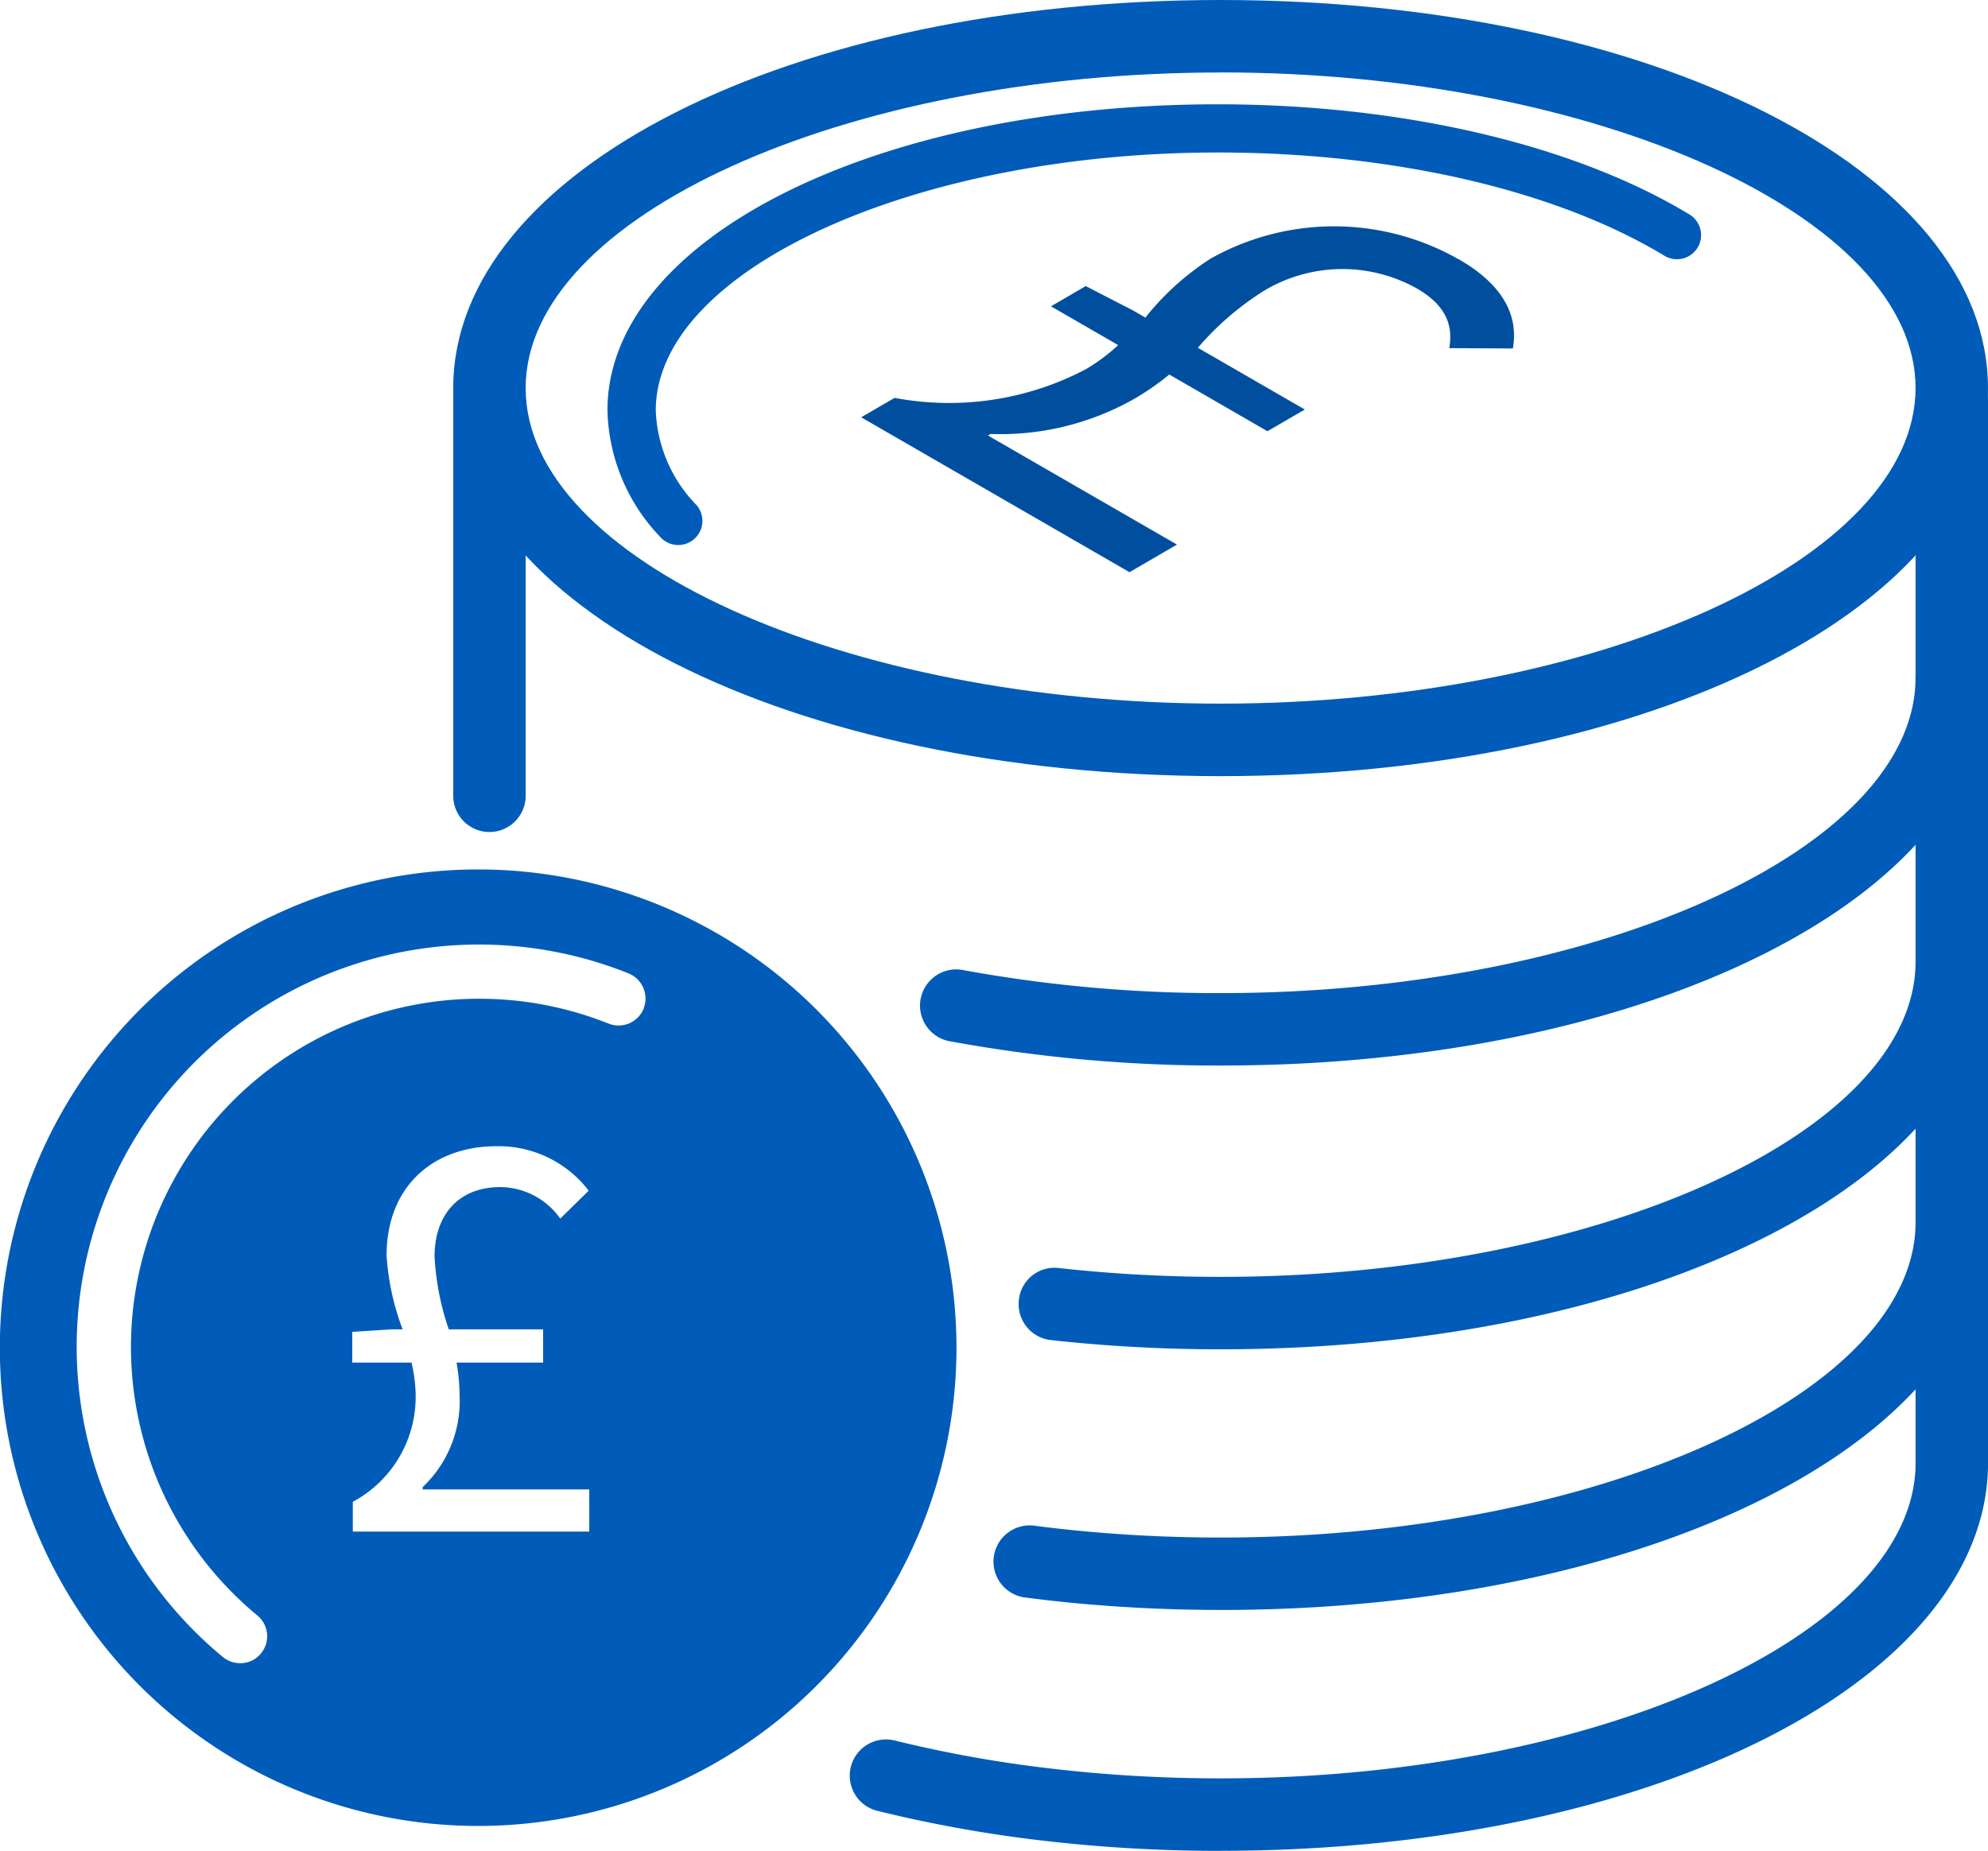
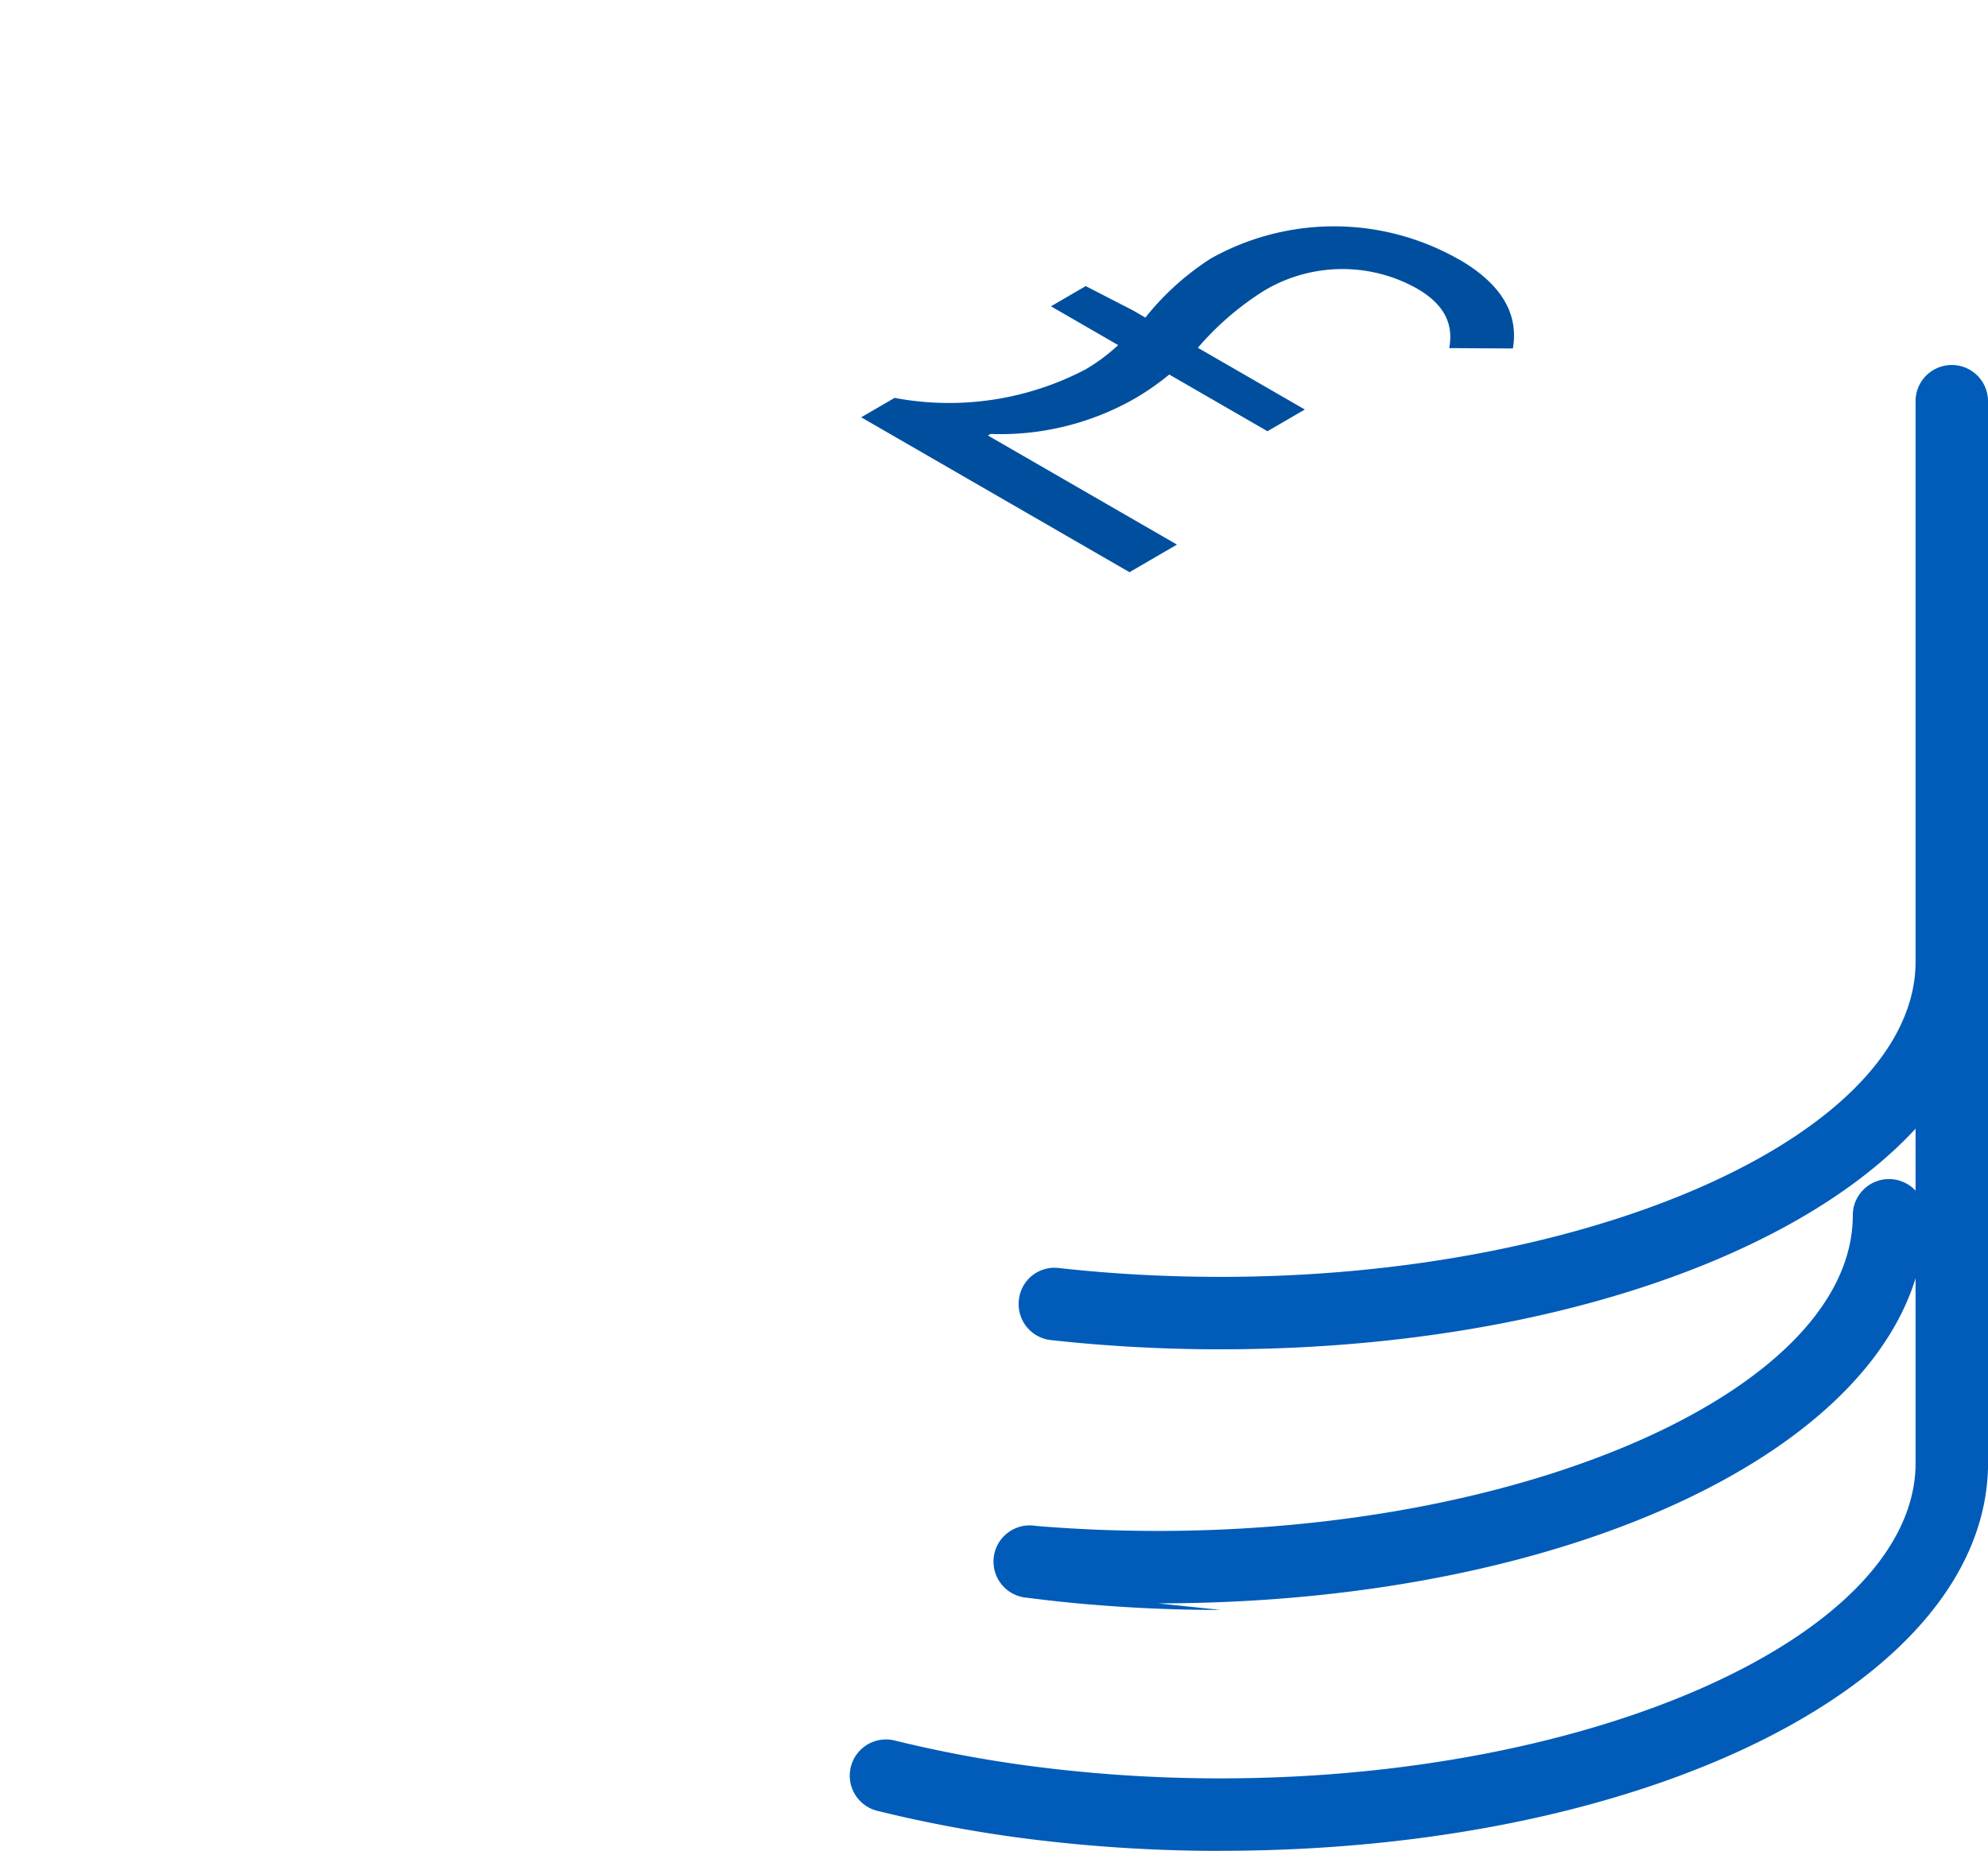
<svg xmlns="http://www.w3.org/2000/svg" id="Group_32" data-name="Group 32" width="113.566" height="105.745" viewBox="0 0 113.566 105.745">
  <defs>
    <clipPath id="clip-path">
      <rect id="Rectangle_25" data-name="Rectangle 25" width="113.566" height="105.745" fill="none" />
    </clipPath>
  </defs>
  <g id="Group_31" data-name="Group 31" transform="translate(0 0)" clip-path="url(#clip-path)">
    <path id="Path_67" data-name="Path 67" d="M56.377,83.328a87.336,87.336,0,0,1-11.009-.688,75.941,75.941,0,0,1-8.606-1.6,2.069,2.069,0,0,1,1-4.017,71.38,71.38,0,0,0,8.133,1.506,82.914,82.914,0,0,0,10.485.657c21.52,0,39.7-8.257,39.7-18.033a2.069,2.069,0,0,1,4.138,0c0,12.431-19.256,22.171-43.837,22.171" transform="translate(13.351 22.417)" fill="#005cb8" />
-     <path id="Path_68" data-name="Path 68" d="M54.094,73.349c-2.455,0-4.913-.1-7.3-.3-1.277-.1-2.539-.24-3.777-.4a2.069,2.069,0,1,1,.528-4.1q1.763.228,3.589.378c2.279.19,4.622.286,6.963.286,21.52,0,39.7-8.257,39.7-18.033a2.069,2.069,0,1,1,4.138,0c0,12.431-19.256,22.171-43.837,22.171" transform="translate(15.634 18.631)" fill="#005cb8" />
+     <path id="Path_68" data-name="Path 68" d="M54.094,73.349c-2.455,0-4.913-.1-7.3-.3-1.277-.1-2.539-.24-3.777-.4a2.069,2.069,0,1,1,.528-4.1c2.279.19,4.622.286,6.963.286,21.52,0,39.7-8.257,39.7-18.033a2.069,2.069,0,1,1,4.138,0c0,12.431-19.256,22.171-43.837,22.171" transform="translate(15.634 18.631)" fill="#005cb8" />
    <path id="Path_69" data-name="Path 69" d="M53.724,62.554c-2.581,0-5.158-.11-7.656-.328-.687-.059-1.371-.127-2.047-.2A2.067,2.067,0,0,1,42.2,59.734a2.045,2.045,0,0,1,2.287-1.824c.641.072,1.287.135,1.941.192,2.382.208,4.836.313,7.3.313,21.52,0,39.7-8.257,39.7-18.031a2.069,2.069,0,0,1,4.138,0c0,12.431-19.256,22.169-43.837,22.169" transform="translate(16.004 14.536)" fill="#005cb8" />
-     <path id="Path_70" data-name="Path 70" d="M20.839,42.006a2.07,2.07,0,0,1-2.069-2.069v-23.3a2.069,2.069,0,1,1,4.138,0v23.3a2.07,2.07,0,0,1-2.069,2.069" transform="translate(7.121 5.529)" fill="#005cb8" />
-     <path id="Path_71" data-name="Path 71" d="M55.273,50.8a84.651,84.651,0,0,1-15.482-1.389,2.069,2.069,0,1,1,.76-4.068,80.4,80.4,0,0,0,14.722,1.319c21.52,0,39.7-8.257,39.7-18.031a2.069,2.069,0,1,1,4.138,0C99.11,41.061,79.854,50.8,55.273,50.8" transform="translate(14.455 10.077)" fill="#005cb8" />
-     <path id="Path_72" data-name="Path 72" d="M62.607,44.342c-24.581,0-43.837-9.738-43.837-22.171S38.026,0,62.607,0s43.837,9.74,43.837,22.171S87.188,44.342,62.607,44.342m0-40.2c-21.52,0-39.7,8.257-39.7,18.033S41.087,40.2,62.607,40.2s39.7-8.258,39.7-18.033S84.127,4.138,62.607,4.138" transform="translate(7.121 0)" fill="#005cb8" />
-     <path id="Path_73" data-name="Path 73" d="M29.2,29.5a1.373,1.373,0,0,1-1.033-.466,10.811,10.811,0,0,1-3.011-7.224C25.158,12,40.473,4.32,60.025,4.32c10.515,0,20.335,2.294,26.941,6.294a1.379,1.379,0,1,1-1.428,2.36c-6.189-3.746-15.488-5.9-25.513-5.9-17.4,0-32.108,6.748-32.108,14.736a8.153,8.153,0,0,0,2.319,5.4A1.379,1.379,0,0,1,29.2,29.5" transform="translate(9.545 1.639)" fill="#005cb8" />
    <path id="Path_74" data-name="Path 74" d="M81.4,79.908a2.07,2.07,0,0,1-2.069-2.069V17.187a2.069,2.069,0,0,1,4.138,0V77.839A2.07,2.07,0,0,1,81.4,79.908" transform="translate(30.097 5.735)" fill="#005cb8" />
-     <path id="Path_75" data-name="Path 75" d="M27.324,36.012A27.324,27.324,0,1,0,54.639,63.336,27.323,27.323,0,0,0,27.324,36.012M33.663,73.84H20.154v-1.7a6.8,6.8,0,0,0,3.591-6.09,8.54,8.54,0,0,0-.237-1.862H20.124V62.43l2.262-.143H23a14.492,14.492,0,0,1-.916-4.228c0-3.828,2.541-6.235,6.3-6.235a6.486,6.486,0,0,1,5.246,2.541l-1.625,1.595a4.228,4.228,0,0,0-3.415-1.8c-2.439,0-3.766,1.636-3.766,3.971a15.245,15.245,0,0,0,.812,4.156h5.391v1.9H26.08a11,11,0,0,1,.175,1.893A6.766,6.766,0,0,1,24.146,71.3v.134h9.516Zm3.106-29.876a1.547,1.547,0,0,1-2.006.854A19.9,19.9,0,0,0,14.7,78.634a1.535,1.535,0,0,1,.206,2.171,1.51,1.51,0,0,1-1.182.555,1.547,1.547,0,0,1-.988-.349A22.982,22.982,0,0,1,35.9,41.947a1.555,1.555,0,0,1,.865,2.017" transform="translate(0 13.662)" fill="#005cb8" />
    <path id="Path_76" data-name="Path 76" d="M69.8,11.255c2.73,1.577,3.389,3.377,3.093,5.1l-3.635-.021c.221-1.24-.128-2.414-1.854-3.411a8.711,8.711,0,0,0-8.725.132,16.64,16.64,0,0,0-3.782,3.259l6.112,3.528-2.135,1.24-5.61-3.239A14.889,14.889,0,0,1,51.32,19.2a15.5,15.5,0,0,1-8.267,2.039l-.149.087,10.8,6.233-2.712,1.577L35.665,20.286l1.908-1.109A16.787,16.787,0,0,0,48.51,17.534a10.7,10.7,0,0,0,1.836-1.372l-3.84-2.217,1.986-1.155,2.72,1.4.687.4a15.4,15.4,0,0,1,3.73-3.371,14.4,14.4,0,0,1,14.168.041" transform="translate(13.531 3.555)" fill="#004f9f" />
  </g>
</svg>